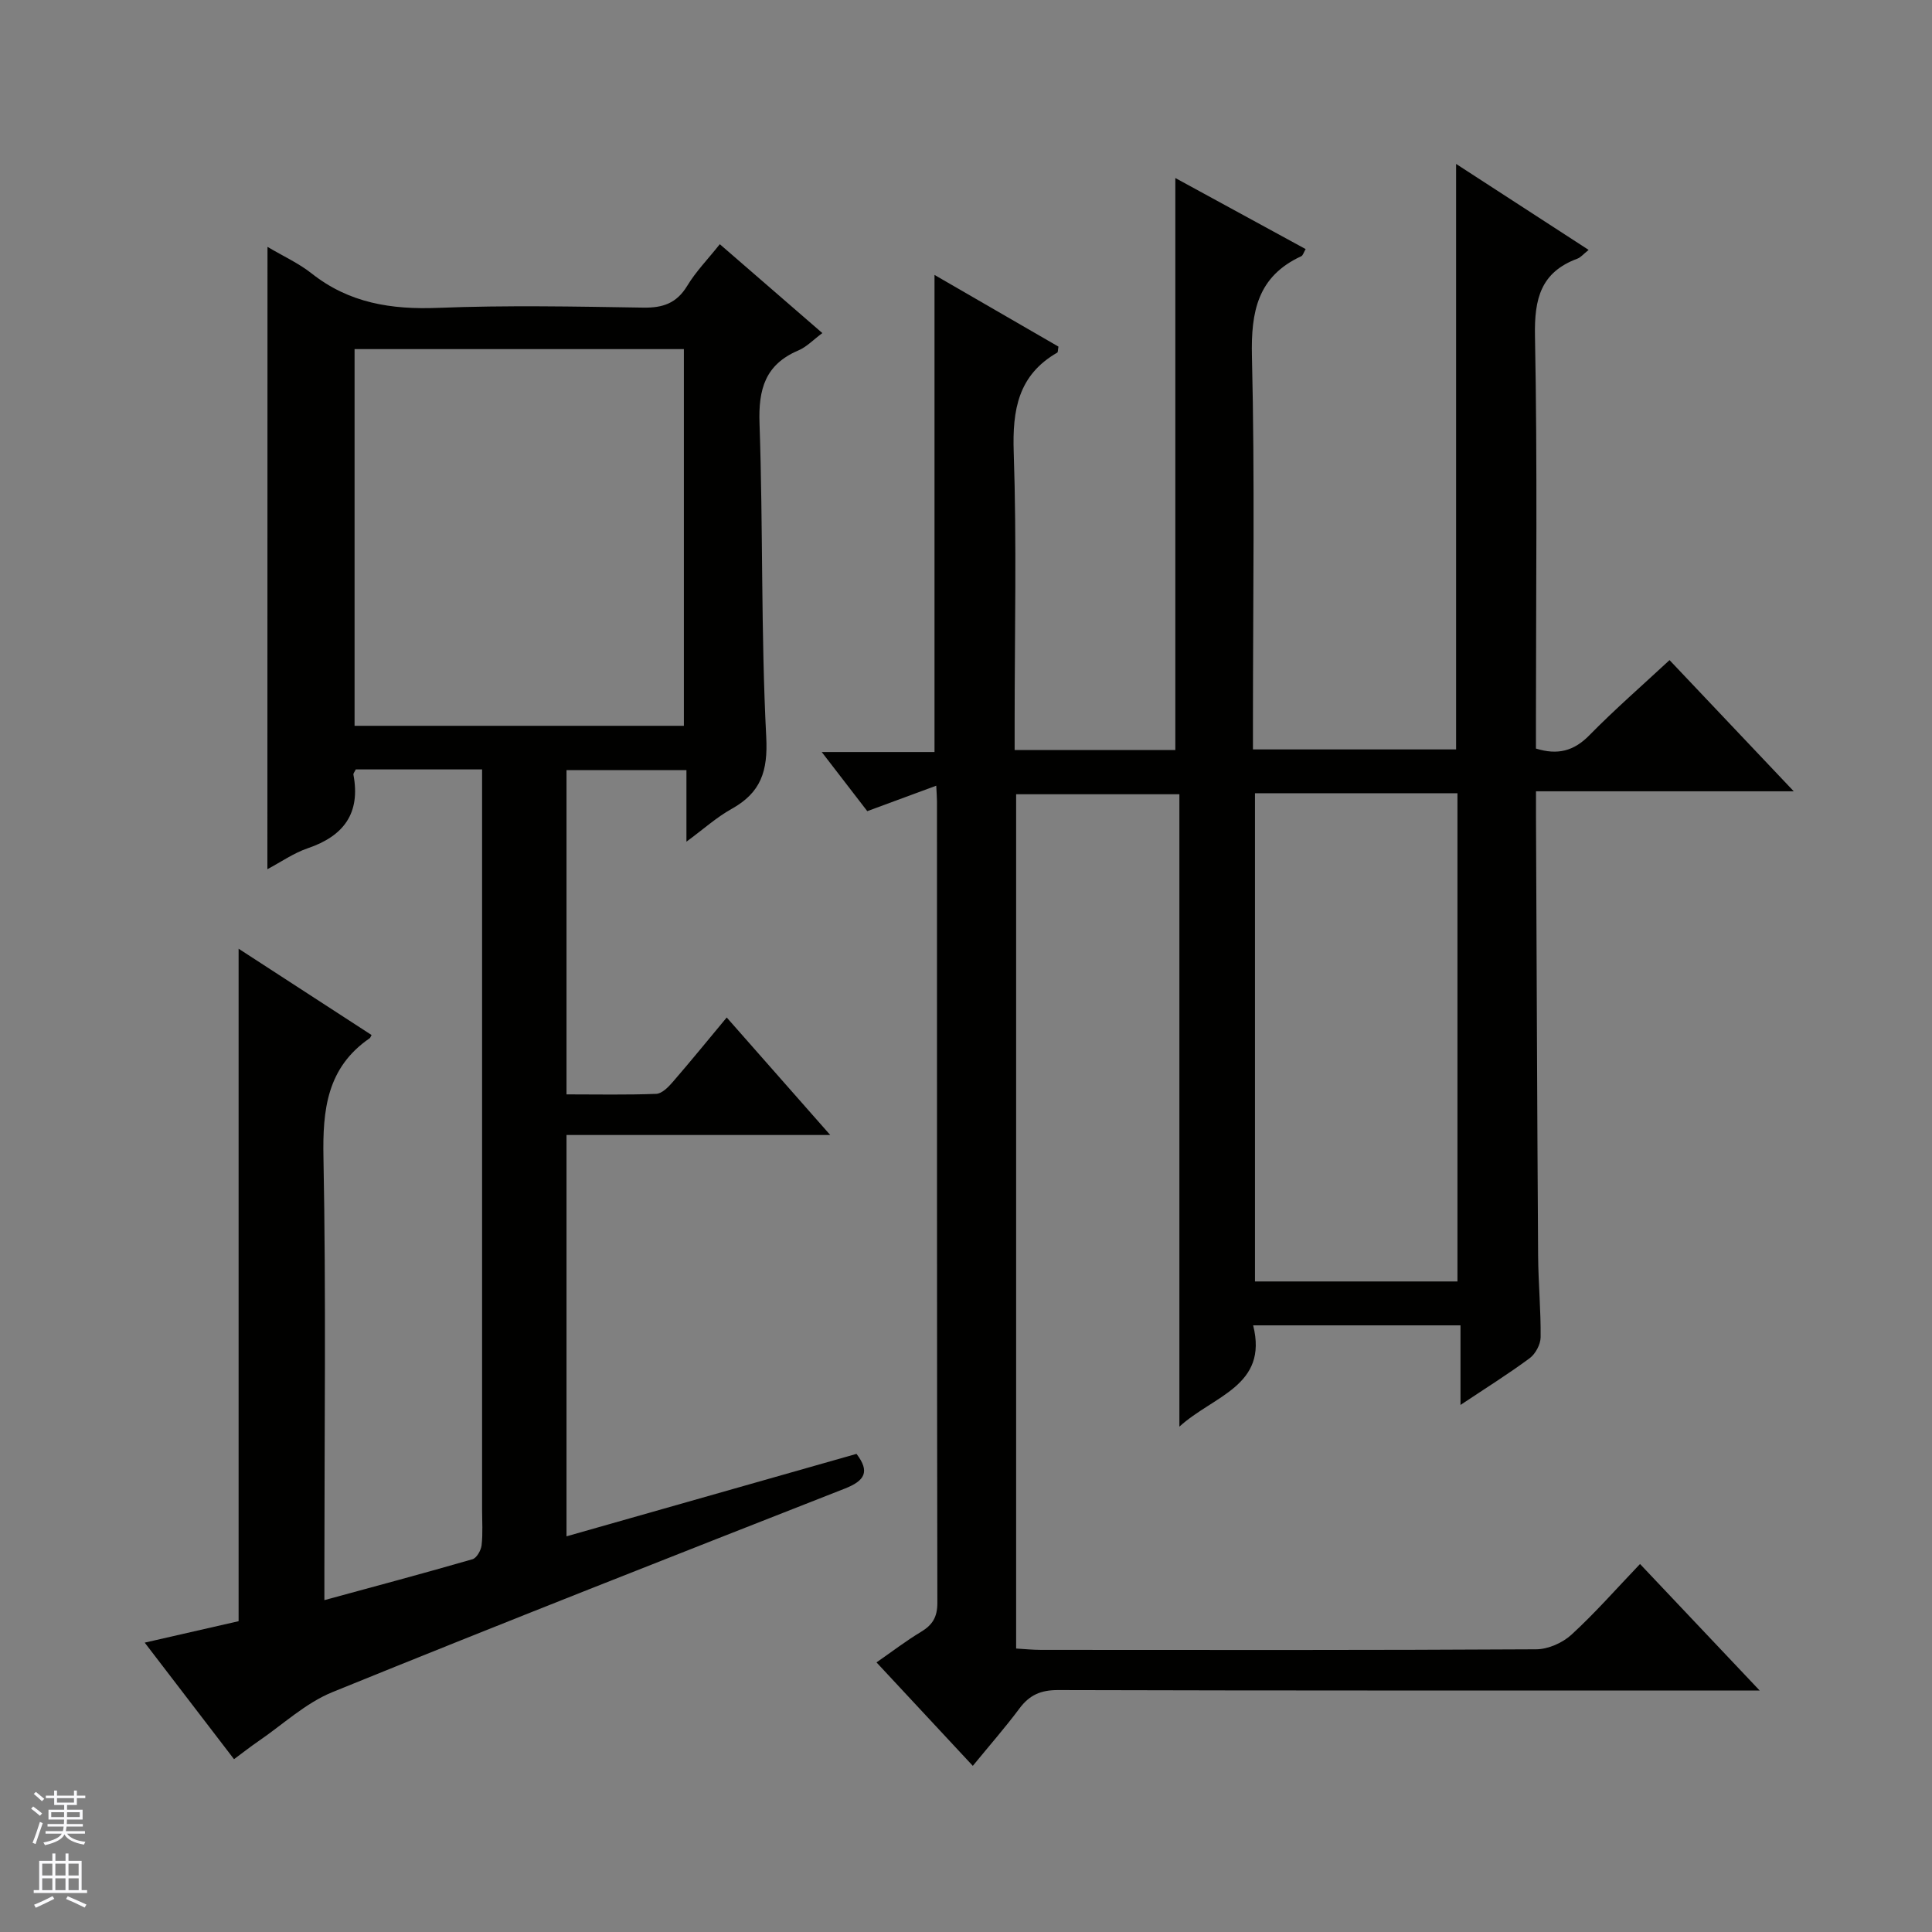
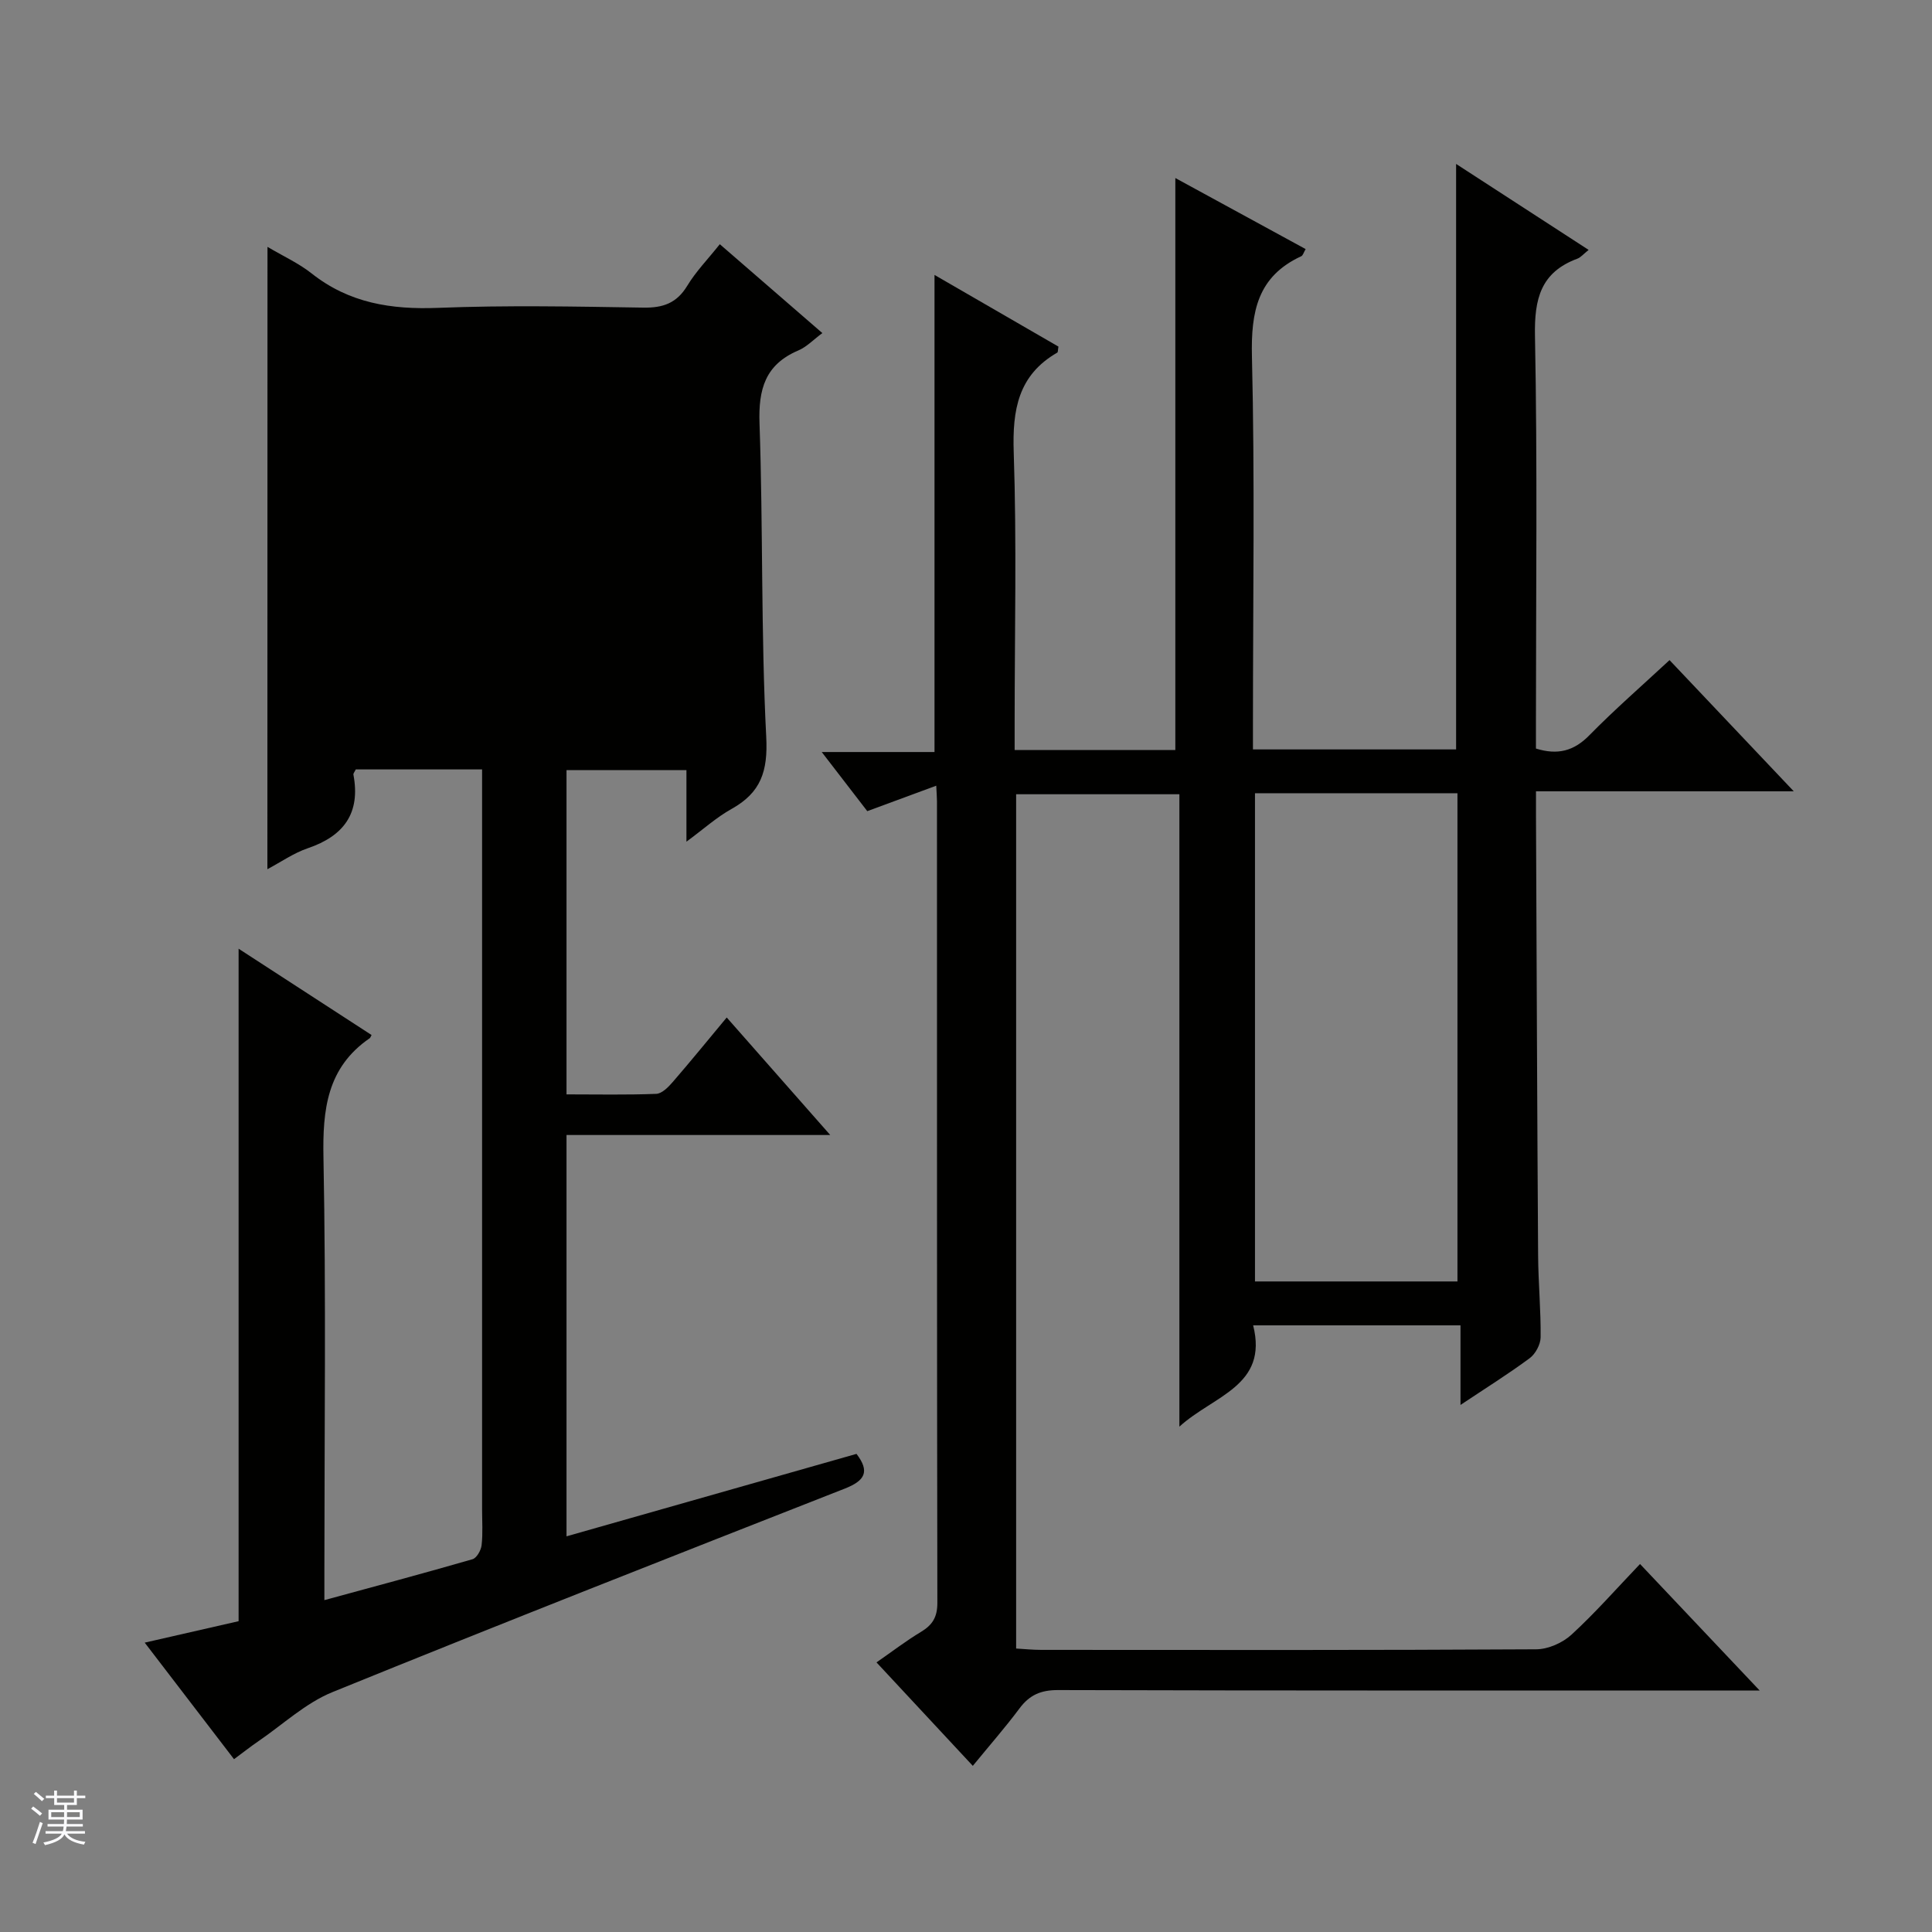
<svg xmlns="http://www.w3.org/2000/svg" enable-background="new 0 0 400 400" viewBox="0 0 400 400">
  <rect x="0" y="0" width="400" height="400" fill="#808080" stroke="none" />
  <path d="m364.32 350c-3.21 0-5 0-6.79 0-46.16 0-92.32.04-138.48-.09-3.55-.01-5.89 1.01-7.96 3.78-2.97 3.98-6.25 7.72-9.68 11.91-6.71-7.21-13.15-14.12-19.94-21.42 3.25-2.25 6.13-4.47 9.23-6.33 2.37-1.43 3.37-3.06 3.37-5.97-.1-55.32-.07-110.65-.08-165.97 0-.83-.08-1.65-.15-3.24-4.85 1.79-9.41 3.47-14.28 5.27-2.93-3.81-5.82-7.55-9.43-12.24h23.35c0-33.14 0-65.67 0-98.78 8.64 4.99 17.19 9.94 25.66 14.84-.12.67-.08 1.14-.24 1.24-8.11 4.67-9.31 11.85-9.02 20.63.63 18.64.19 37.32.19 55.98v5.67h33.27c0-39.44 0-78.65 0-118.42 8.95 4.88 17.89 9.75 26.98 14.71-.42.71-.56 1.32-.91 1.48-9.05 4.18-10.43 11.48-10.21 20.76.61 25.15.21 50.32.21 75.48v5.87h42.06c0-40.26 0-80.45 0-121.22 9.1 5.9 18.06 11.71 27.44 17.8-1.09.87-1.63 1.55-2.32 1.81-7.59 2.81-8.94 8.31-8.79 15.98.52 26.65.2 53.32.2 79.98v5.47c4.52 1.4 7.85.51 11.05-2.74 5.23-5.33 10.88-10.25 16.61-15.57 8.46 8.93 16.76 17.7 25.72 27.16-18.17 0-35.39 0-53.37 0 0 1.98-.01 3.57 0 5.15.14 30.32.24 60.65.44 90.97.04 5.65.58 11.29.52 16.93-.02 1.48-1.07 3.44-2.28 4.33-4.4 3.26-9.07 6.17-14.31 9.67 0-5.76 0-10.93 0-16.48-14.46 0-28.36 0-42.93 0 3.17 12.56-8.19 14.52-15.27 20.97 0-44.08 0-87.29 0-130.93-11.44 0-22.47 0-33.8 0v176.87c1.69.1 3.44.28 5.19.28 34.16.02 68.32.08 102.48-.12 2.48-.01 5.46-1.33 7.31-3.03 4.88-4.47 9.27-9.49 14.19-14.63 8.29 8.77 16.03 16.95 24.77 26.19zm-104.49-185.77v101.08h41.92c0-33.8 0-67.33 0-101.08-14.02 0-27.78 0-41.92 0z" fill="#010100" />
-   <path d="m55.38 51.11c3.23 1.92 6.46 3.38 9.15 5.51 7.76 6.14 16.49 7.5 26.15 7.12 14.14-.56 28.33-.28 42.49-.05 4.07.07 6.92-.9 9.11-4.51 1.78-2.95 4.25-5.48 6.75-8.62 7.09 6.15 13.94 12.08 21.23 18.4-1.86 1.38-3.26 2.87-4.98 3.6-6.85 2.91-8.28 8.01-8.03 15.1.75 21.63.28 43.3 1.39 64.91.37 7.13-1.12 11.53-7.16 14.9-3.13 1.74-5.85 4.21-9.36 6.79 0-5.28 0-9.85 0-14.82-8.43 0-16.47 0-24.83 0v67.14c6.32 0 12.46.13 18.58-.11 1.18-.05 2.51-1.4 3.42-2.46 3.7-4.27 7.26-8.65 11.17-13.35 7.04 7.99 13.89 15.76 21.43 24.33-18.85 0-36.58 0-54.6 0v83.09c20.12-5.72 40.04-11.38 60.04-17.07 2.83 3.7 1.72 5.56-2.43 7.19-35.41 13.9-70.82 27.8-106.06 42.13-5.56 2.26-10.24 6.68-15.3 10.14-1.64 1.12-3.21 2.36-5.09 3.75-6.03-7.87-11.96-15.62-18.49-24.13 6.95-1.59 13.29-3.04 19.44-4.44 0-46.34 0-92.43 0-139.23 9.3 6.03 18.42 11.95 27.53 17.87-.21.36-.25.56-.37.65-8.86 6.08-9.79 14.77-9.59 24.77.55 28.49.19 56.99.19 85.49v6.09c10.61-2.89 20.67-5.58 30.67-8.47.86-.25 1.76-1.84 1.88-2.9.28-2.47.1-4.99.1-7.49 0-49 0-98 0-147 0-1.96 0-3.92 0-6.13-9.1 0-17.67 0-26.15 0-.24.5-.53.82-.49 1.07 1.51 7.98-1.97 12.71-9.45 15.25-2.91.99-5.54 2.84-8.36 4.34.02-43.08.02-85.76.02-128.85zm86.21 99.16c0-26.19 0-52.06 0-77.99-22.91 0-45.48 0-68.18 0v77.99z" fill="#010100" />
+   <path d="m55.38 51.11c3.23 1.92 6.46 3.38 9.15 5.51 7.76 6.14 16.49 7.5 26.15 7.12 14.14-.56 28.33-.28 42.49-.05 4.07.07 6.92-.9 9.11-4.51 1.78-2.95 4.25-5.48 6.75-8.62 7.09 6.15 13.94 12.08 21.23 18.4-1.86 1.38-3.26 2.87-4.98 3.6-6.85 2.91-8.28 8.01-8.03 15.1.75 21.63.28 43.3 1.39 64.91.37 7.13-1.12 11.53-7.16 14.9-3.13 1.74-5.85 4.21-9.36 6.79 0-5.28 0-9.85 0-14.82-8.43 0-16.47 0-24.83 0v67.14c6.32 0 12.46.13 18.58-.11 1.18-.05 2.51-1.4 3.42-2.46 3.7-4.27 7.26-8.65 11.17-13.35 7.04 7.99 13.89 15.76 21.43 24.33-18.85 0-36.58 0-54.6 0v83.09c20.12-5.72 40.04-11.38 60.04-17.07 2.83 3.7 1.72 5.56-2.43 7.19-35.41 13.9-70.82 27.8-106.06 42.13-5.56 2.26-10.24 6.68-15.3 10.14-1.64 1.12-3.21 2.36-5.09 3.75-6.03-7.87-11.96-15.62-18.49-24.13 6.95-1.59 13.29-3.04 19.44-4.44 0-46.34 0-92.43 0-139.23 9.3 6.03 18.42 11.95 27.53 17.87-.21.36-.25.56-.37.65-8.86 6.08-9.79 14.77-9.59 24.77.55 28.49.19 56.99.19 85.49v6.09c10.61-2.89 20.67-5.58 30.67-8.47.86-.25 1.76-1.84 1.88-2.9.28-2.47.1-4.99.1-7.49 0-49 0-98 0-147 0-1.96 0-3.92 0-6.13-9.1 0-17.67 0-26.15 0-.24.5-.53.82-.49 1.07 1.51 7.98-1.97 12.71-9.45 15.25-2.91.99-5.54 2.84-8.36 4.34.02-43.08.02-85.76.02-128.85zm86.21 99.16v77.99z" fill="#010100" />
  <g fill="#fafafc">
    <path d="m6.45 374.46.42-.45c.65.47 1.27.95 1.85 1.44l-.45.49c-.66-.56-1.26-1.06-1.83-1.48m.93 7.33-.63-.26c.55-1.36 1.05-2.8 1.52-4.33.19.1.38.19.59.27-.46 1.29-.95 2.73-1.48 4.32m-.38-10.38.44-.42c.43.34 1.01.82 1.74 1.44l-.49.49c-.53-.51-1.09-1.01-1.69-1.51m2.5.35h1.72v-1.04h.59v1.04h3.52v-1.04h.59v1.04h1.75v.53h-1.75v1.42h-2.03v.97h3.22v2.03h-3.24c0 .35-.01.66-.03.93h3.32v.53h-3.37c-.03.27-.08.58-.15.94h3.96v.53h-3.71c.67.92 1.93 1.48 3.79 1.68-.13.24-.23.44-.29.59-2.13-.38-3.48-1.08-4.04-2.12-.43.97-1.77 1.72-4.03 2.23-.09-.19-.2-.37-.33-.55 2.1-.42 3.37-1.03 3.81-1.83h-3.36v-.53h3.58c.08-.29.13-.61.16-.94h-3.33v-.53h3.39c.02-.27.04-.58.04-.93h-3.23v-2.03h3.25v-.97h-2.07v-1.42h-1.73zm1.12 3.44v1h2.65c.01-.3.02-.44.01-.4v-.25-.35zm1.19-2h3.52v-.91h-3.52zm4.71 2h-2.63v.59c0 .15-.01.28-.01.4h2.64z" />
-     <path d="m13.55 383.74h.63v1.52h2.72v6.07h1.13v.6h-11.05v-.6h1.13v-6.07h2.73v-1.52h.63v1.52h2.1v-1.52zm-2.68 8.83.38.56c-1.24.63-2.53 1.25-3.85 1.85-.1-.21-.21-.42-.34-.63 1.36-.55 2.63-1.15 3.81-1.78m-2.13-4.27h2.1v-2.45h-2.1zm0 3.04h2.1v-2.46h-2.1zm2.72-3.04h2.1v-2.45h-2.1zm0 3.04h2.1v-2.46h-2.1zm6.07 3.6c-1.41-.71-2.7-1.3-3.86-1.78l.35-.56c1.45.62 2.75 1.19 3.88 1.72zm-1.25-9.09h-2.1v2.45h2.1zm-2.09 5.49h2.1v-2.46h-2.1z" />
  </g>
</svg>